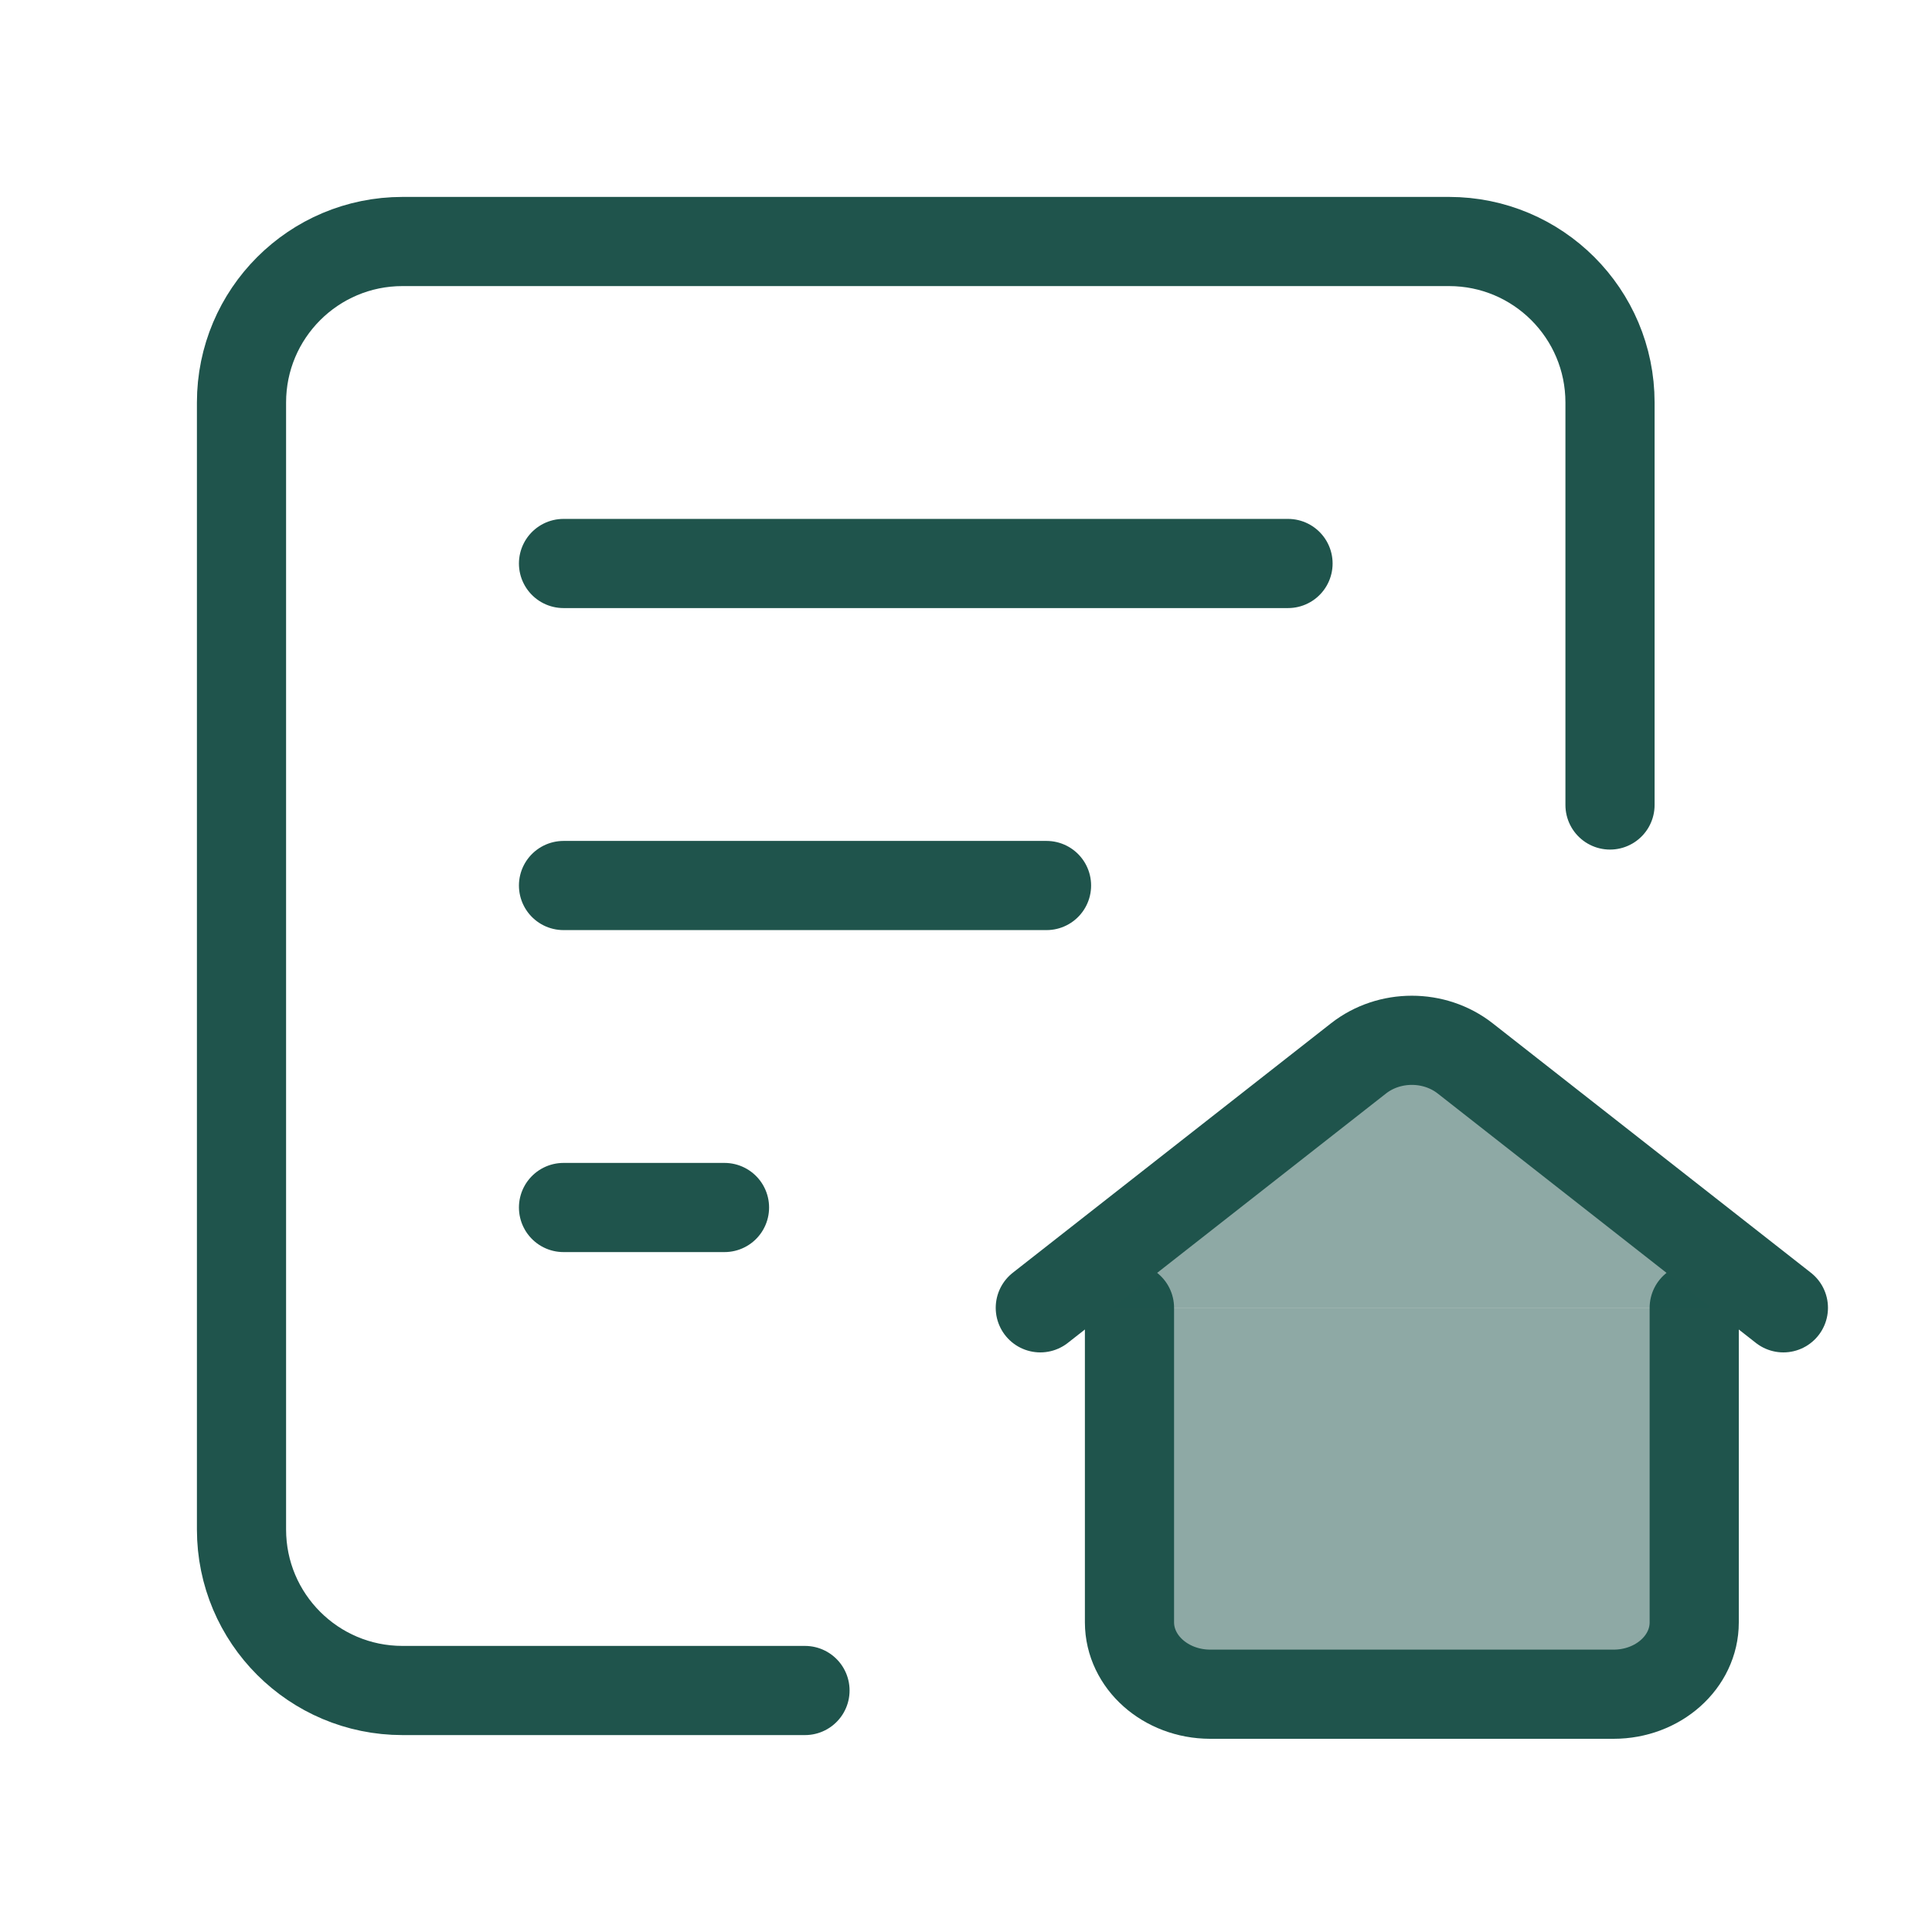
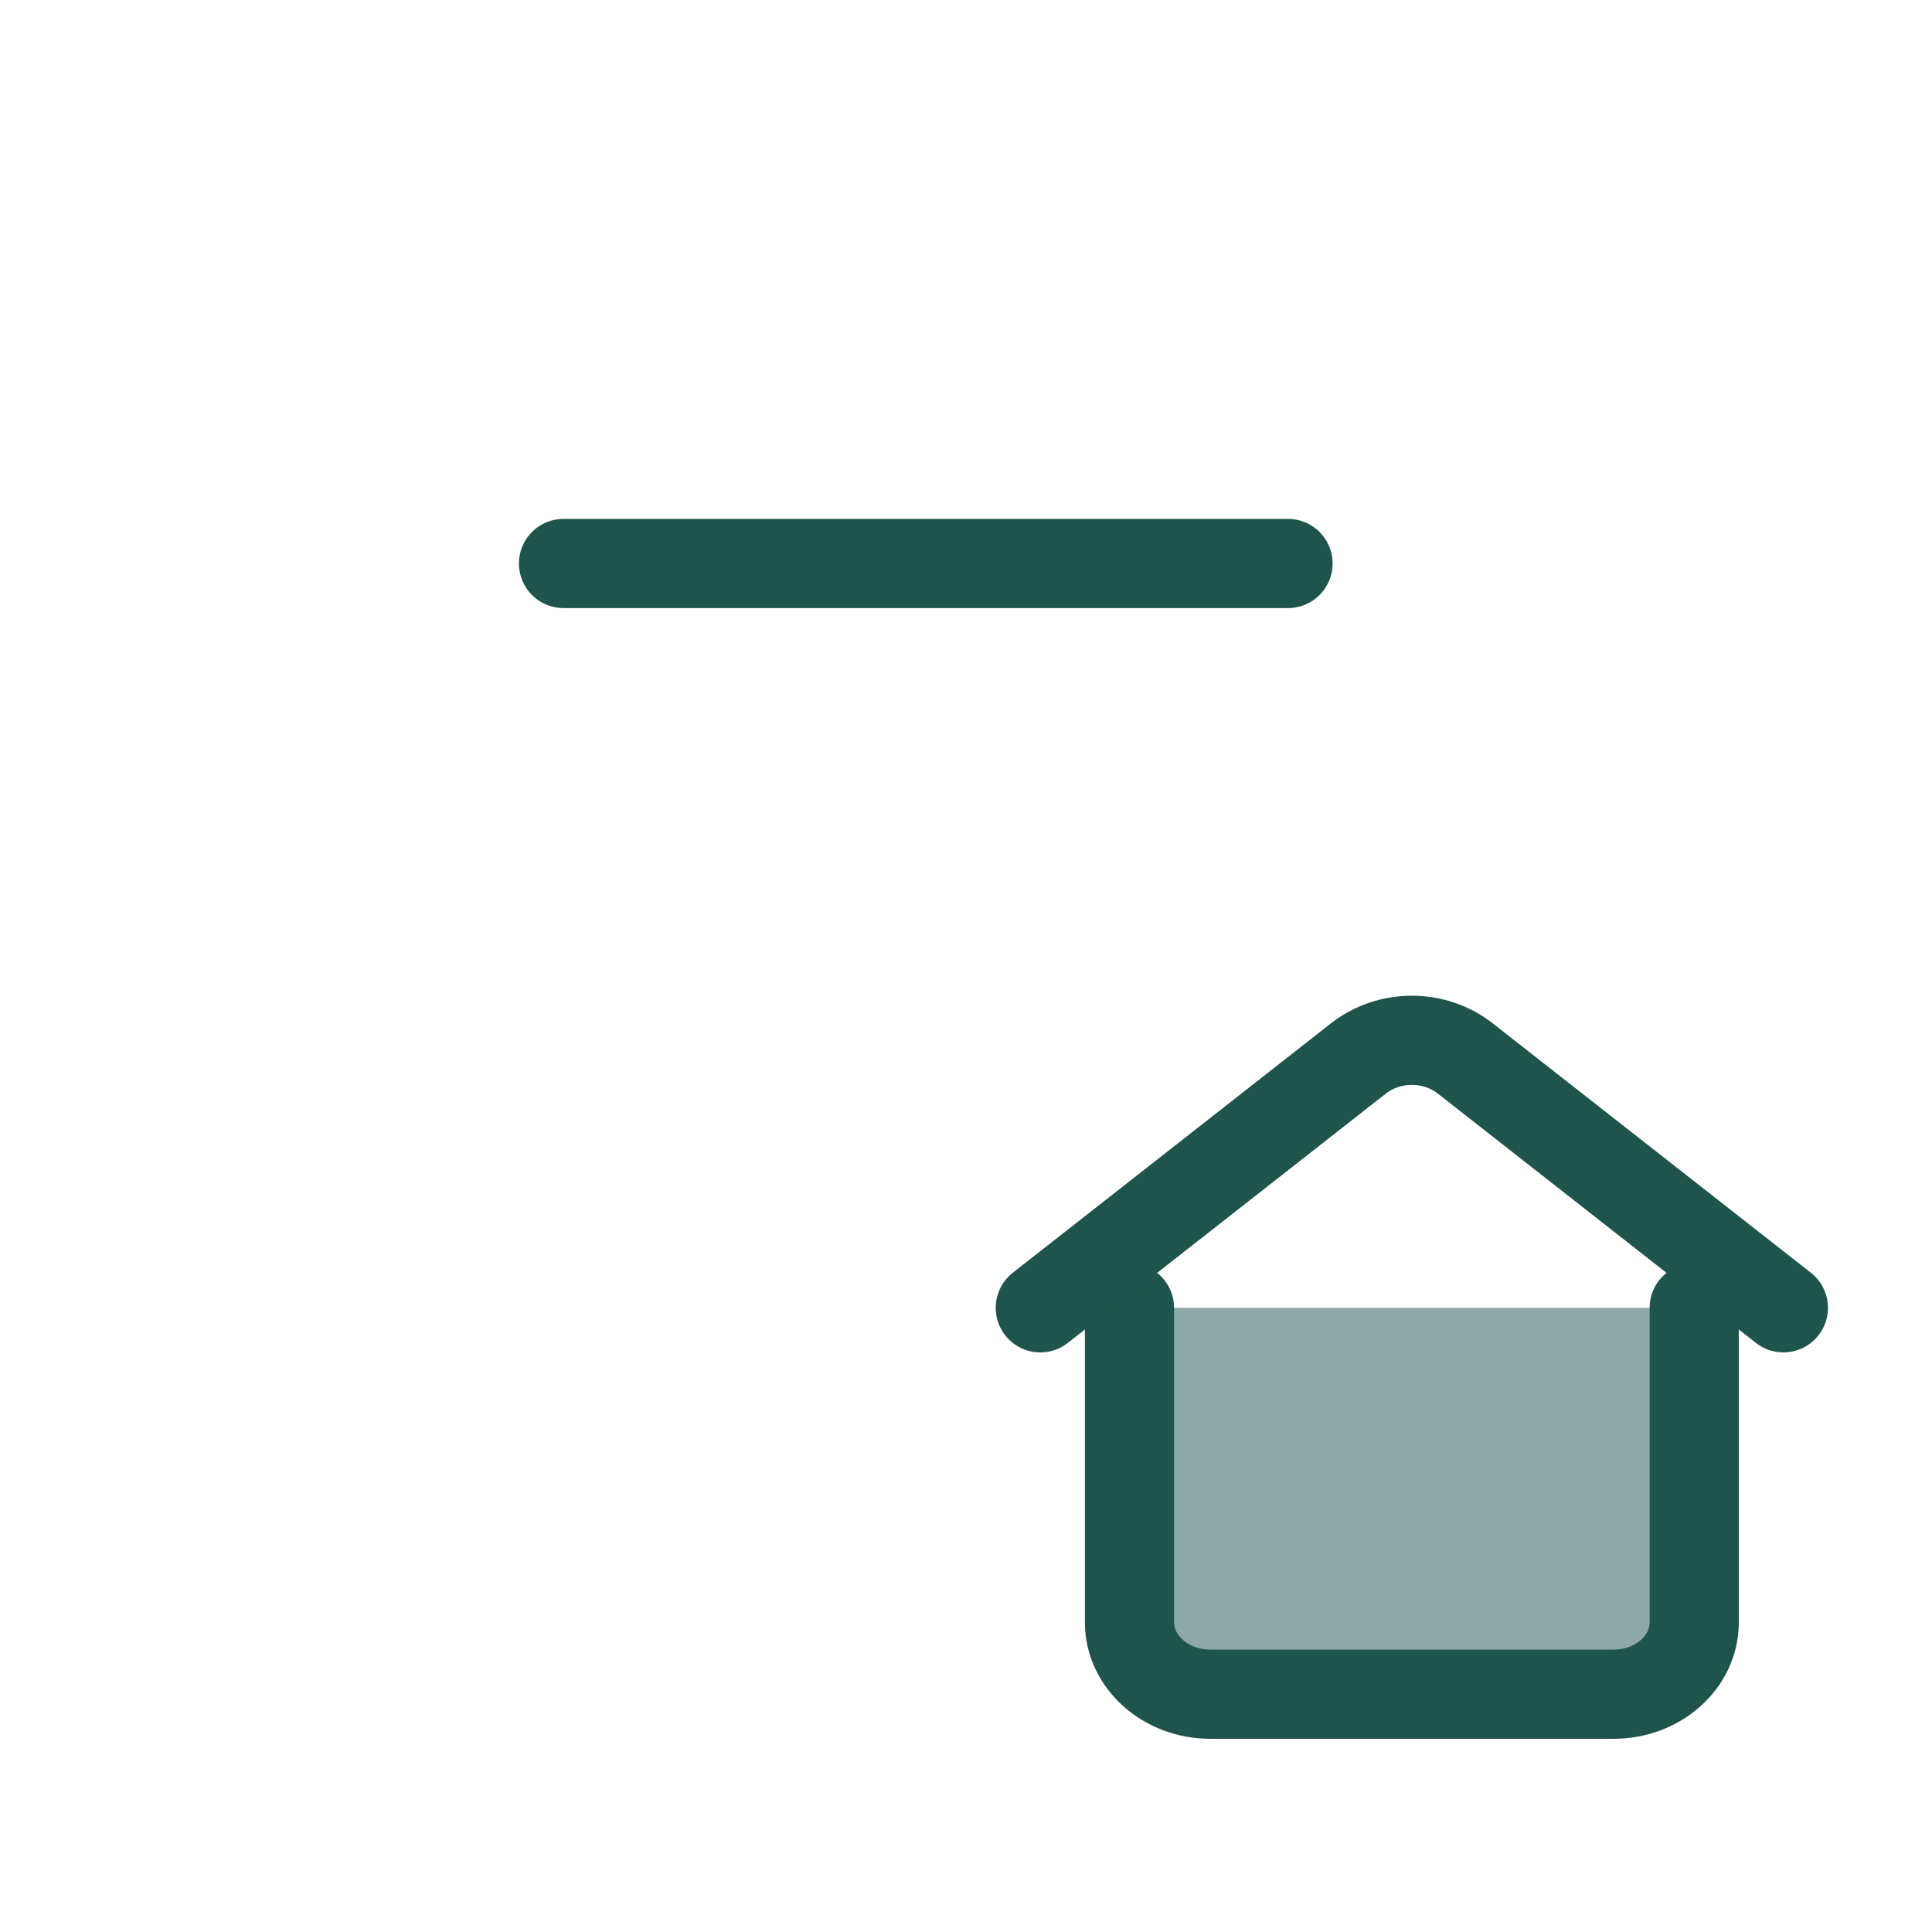
<svg xmlns="http://www.w3.org/2000/svg" width="65" height="65" viewBox="0 0 65 65" fill="none">
-   <path d="M54.167 27.083V13.542C54.167 10.55 51.742 8.125 48.75 8.125H13.542C10.55 8.125 8.125 10.55 8.125 13.542V51.458C8.125 54.45 10.55 56.875 13.542 56.875H27.083" stroke="#1F544C" stroke-width="3" stroke-linecap="round" stroke-linejoin="round" />
  <path d="M18.959 18.958H43.334" stroke="#1F544C" stroke-width="3" stroke-linecap="round" stroke-linejoin="round" />
-   <path d="M18.959 29.792H35.209" stroke="#1F544C" stroke-width="3" stroke-linecap="round" stroke-linejoin="round" />
-   <path d="M18.959 40.625H24.375" stroke="#1F544C" stroke-width="3" stroke-linecap="round" stroke-linejoin="round" />
  <path fill-rule="evenodd" clip-rule="evenodd" d="M38 44V54.584C38.004 55.917 39.217 56.996 40.714 57H54.286C55.785 57 57 55.918 57 54.584V44" fill="#1F544C" fill-opacity="0.5" />
  <path d="M38 44V54.584C38.004 55.917 39.217 56.996 40.714 57H54.286C55.785 57 57 55.918 57 54.584V44" stroke="#1F544C" stroke-width="3" stroke-linecap="round" stroke-linejoin="round" />
-   <path fill-rule="evenodd" clip-rule="evenodd" d="M60 44L49.295 35.609C48.259 34.797 46.741 34.797 45.705 35.609L35 44" fill="#1F544C" fill-opacity="0.5" />
  <path d="M60 44L49.295 35.609C48.259 34.797 46.741 34.797 45.705 35.609L35 44" stroke="#1F544C" stroke-width="3" stroke-linecap="round" stroke-linejoin="round" />
</svg>